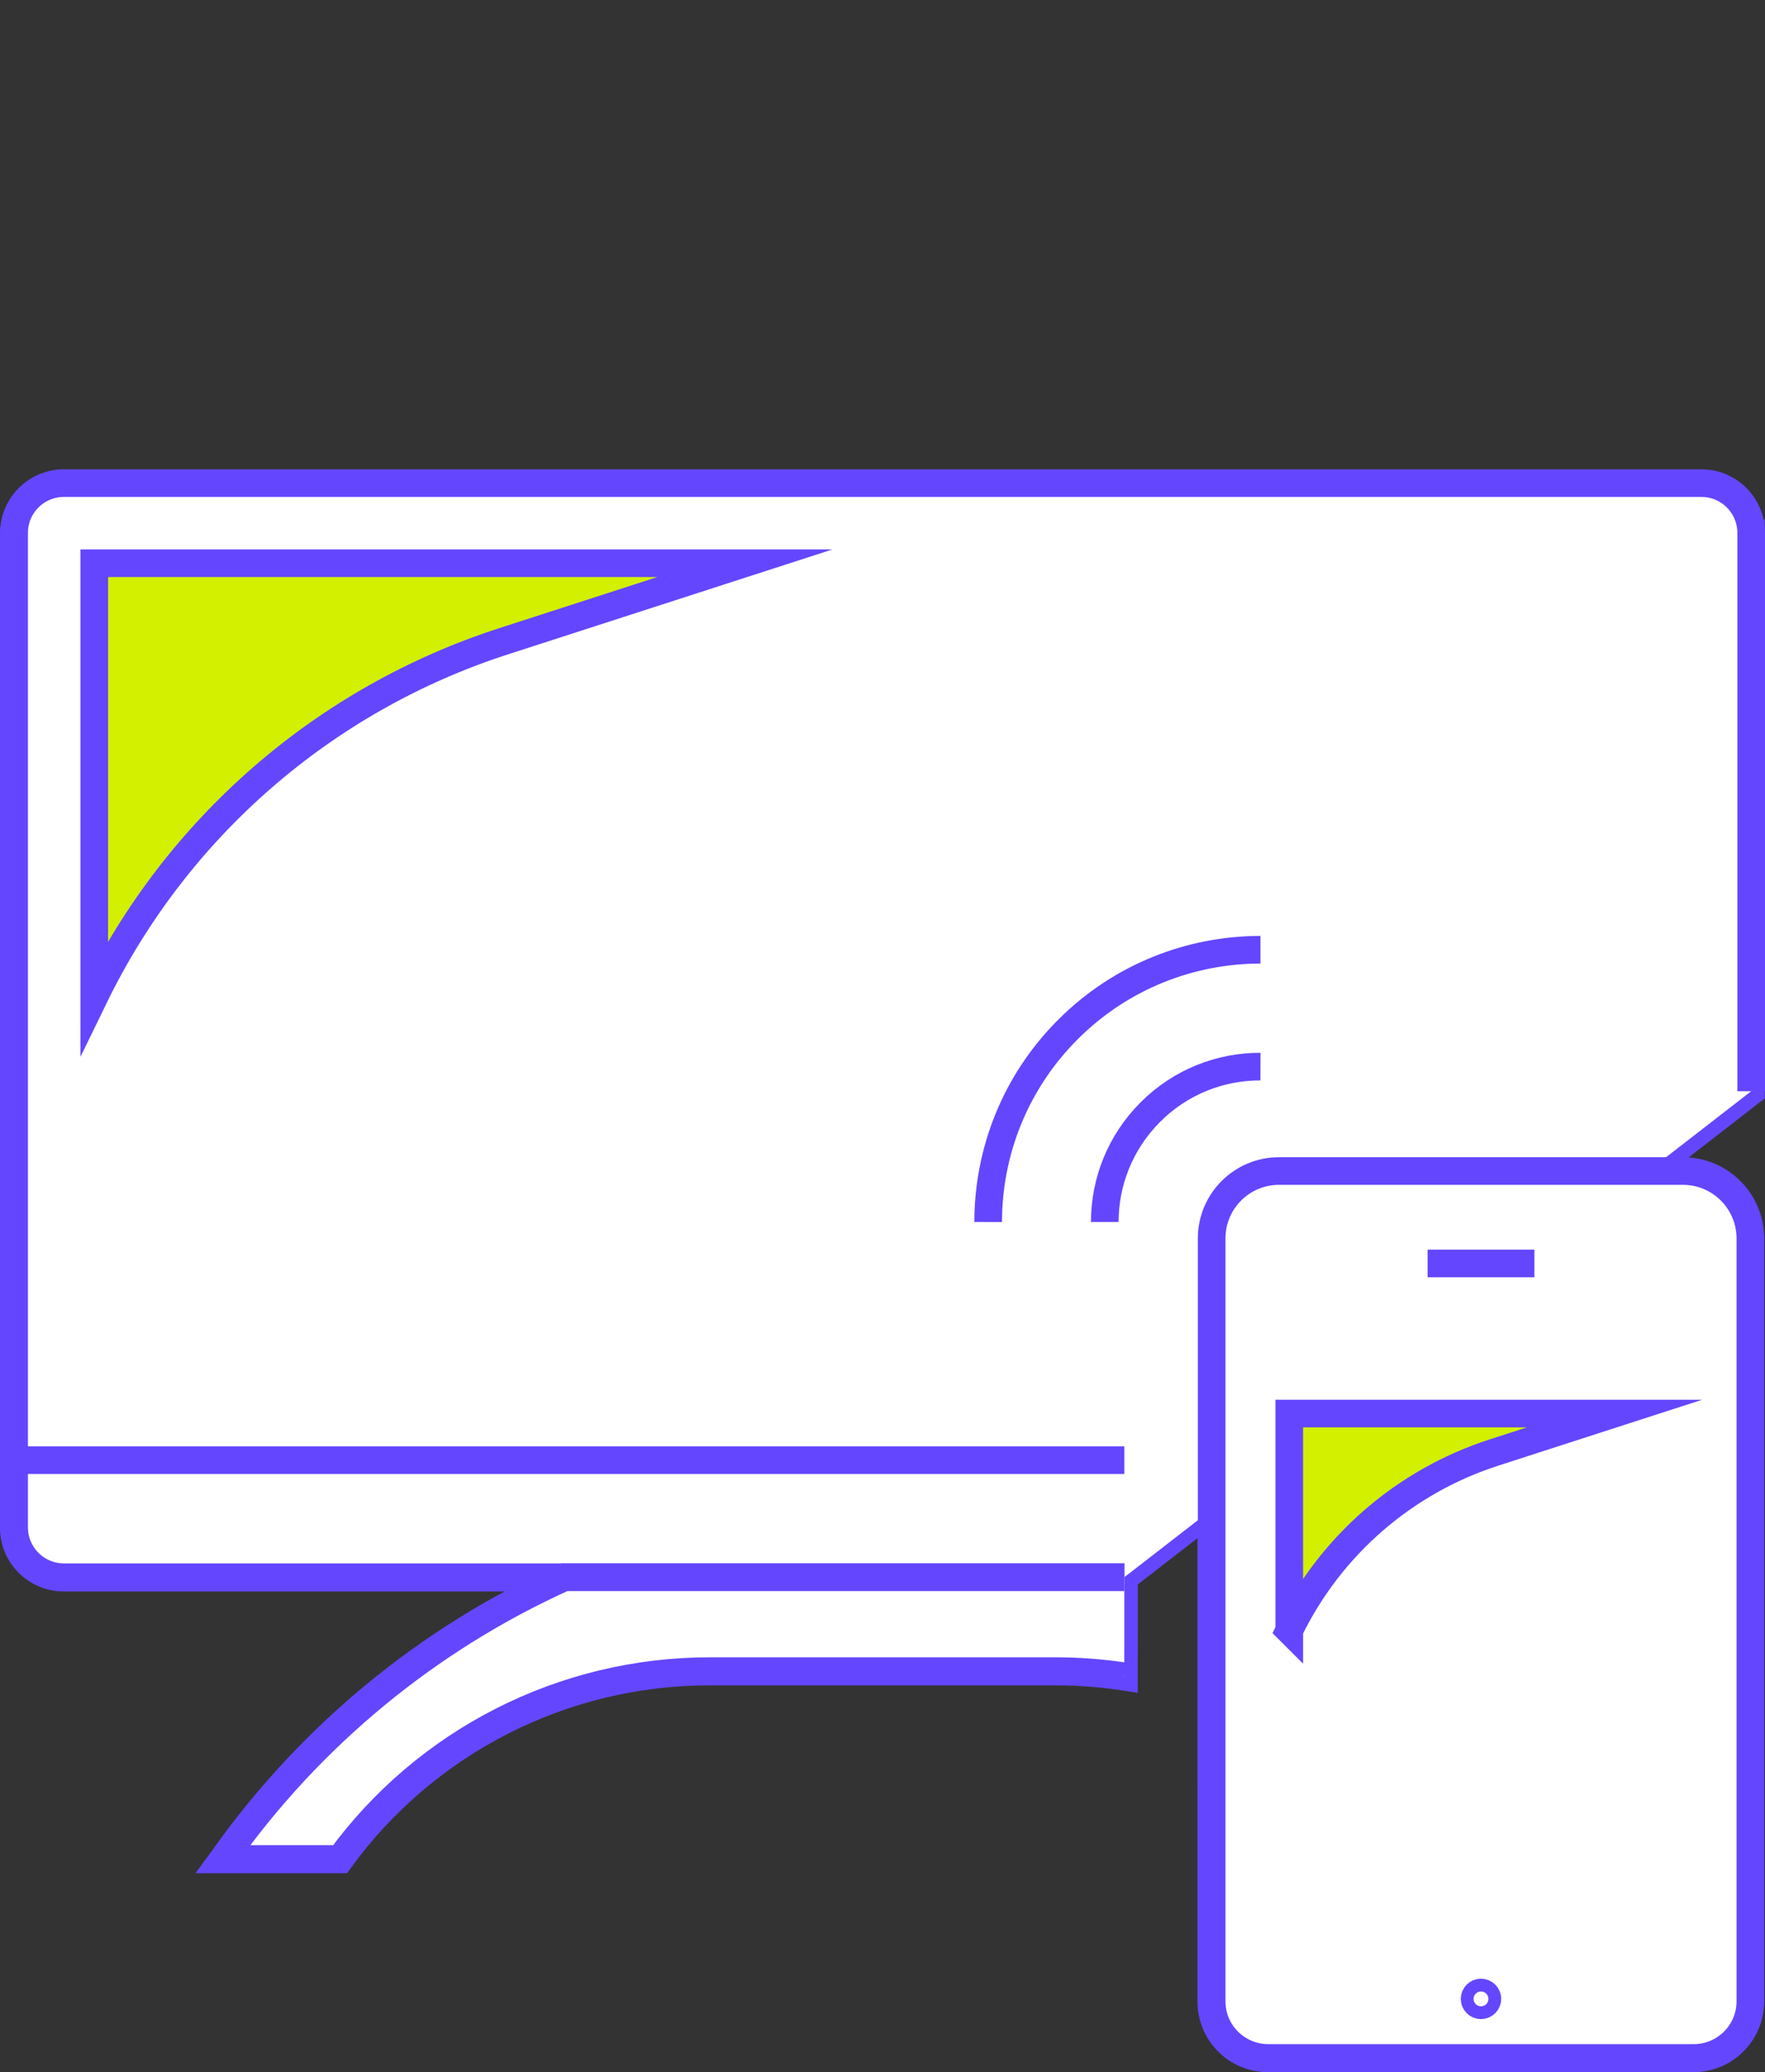
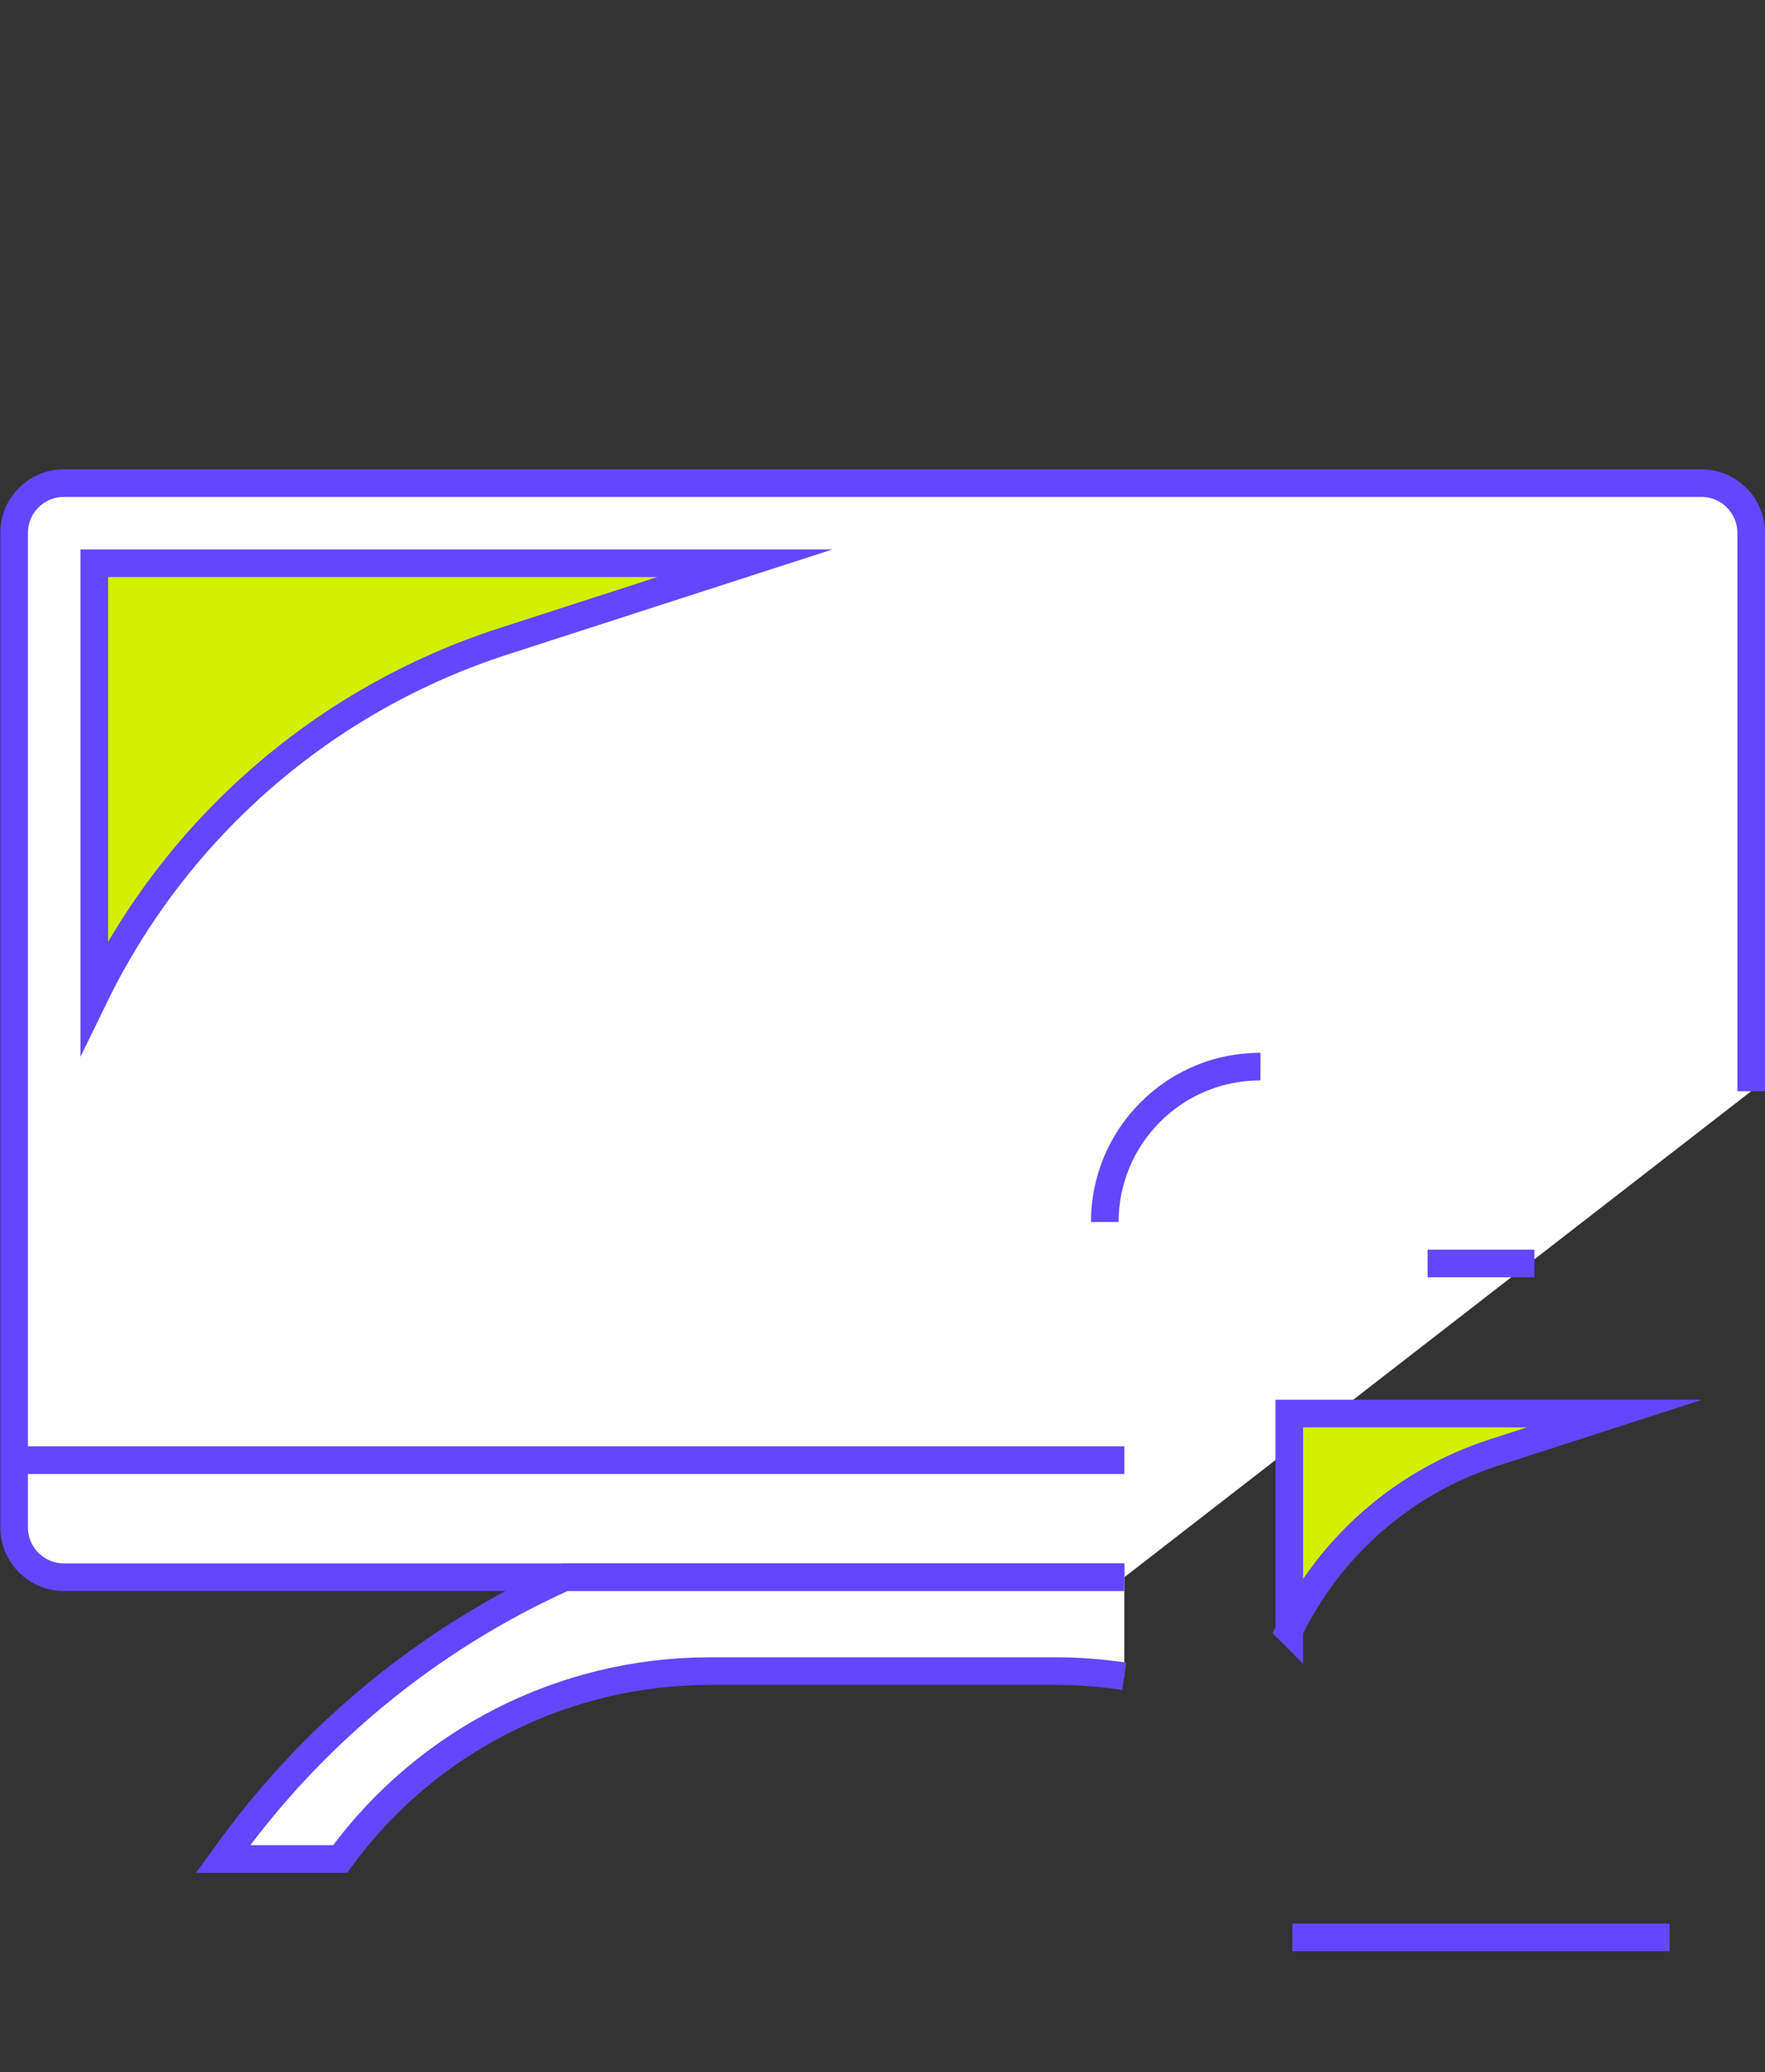
<svg xmlns="http://www.w3.org/2000/svg" id="c" data-name="Design" viewBox="0 0 63.879 75">
  <rect x="0" y="0" width="63.879" height="75" fill="#333333" stroke="none" />
-   <path d="m63.368,19.306c0-.997-.808-1.805-1.805-1.805H2.305c-.997,0-1.805.808-1.805,1.805v35.99c0,.997.808,1.805,1.805,1.805h18.113c-4.947,2.235-9.207,5.75-12.341,10.183l-.011.015h4.232c3.115-4.272,8.084-6.799,13.371-6.799h12.53c.836,0,1.665.063,2.479.187l.003-3.586,3.16-2.45v17.801c0,1.131.917,2.048,2.048,2.048h15.401c1.131,0,2.048-.917,2.048-2.048v-27.612c0-1.348-1.093-2.44-2.44-2.44h-1.254l3.725-2.888v-20.206Z" style="fill: #fff; stroke: #6446ff; stroke-miterlimit: 10;" />
  <path d="m40.692,57.086H2.316c-.997,0-1.805-.808-1.805-1.805V19.29c0-.997.808-1.805,1.805-1.805h59.258c.997,0,1.805.808,1.805,1.805v20.206" style="fill: #fff; stroke: #6446ff; stroke-miterlimit: 10;" />
  <line x1=".511" y1="52.848" x2="40.692" y2="52.848" style="fill: #fff; stroke: #6446ff; stroke-miterlimit: 10;" />
  <path d="m40.692,57.086h-20.262c-4.947,2.235-9.207,5.75-12.341,10.183l-.011.015h4.232c3.115-4.272,8.084-6.799,13.371-6.799h12.53c.836,0,1.665.063,2.479.187" style="fill: #fff; stroke: #6446ff; stroke-miterlimit: 10;" />
  <g>
    <path d="m45.619,38.605c-1.438-.005-2.882.543-3.982,1.643-1.1,1.1-1.653,2.538-1.653,3.981" style="fill: #fff; stroke: #6446ff; stroke-miterlimit: 10;" />
-     <path d="m45.619,34.375c-2.518,0-5.041.96-6.968,2.886-1.926,1.926-2.886,4.449-2.887,6.968" style="fill: #fff; stroke: #6446ff; stroke-miterlimit: 10;" />
  </g>
  <g>
    <line x1="46.774" y1="70.123" x2="60.427" y2="70.123" style="fill: #fff; stroke: #6446ff; stroke-miterlimit: 10;" />
-     <line x1="46.774" y1="49.212" x2="60.427" y2="49.212" style="fill: #fff; stroke: #6446ff; stroke-miterlimit: 10;" />
-     <path d="m43.852,64.926v-20.102c0-1.348,1.092-2.44,2.44-2.44h14.617c1.348,0,2.44,1.093,2.44,2.44v27.613c0,1.131-.917,2.048-2.048,2.048h-15.401c-1.131,0-2.048-.917-2.048-2.048v-7.511Z" style="fill: #fff; stroke: #6446ff; stroke-miterlimit: 10;" />
    <line x1="55.533" y1="45.73" x2="51.668" y2="45.73" style="fill: #fff; stroke: #6446ff; stroke-miterlimit: 10;" />
-     <circle cx="53.6" cy="72.348" r=".231" style="fill: #fff; stroke: #6446ff; stroke-miterlimit: 10;" />
  </g>
  <path d="m3.412,36.08h0c2.981-6.126,8.329-10.773,14.811-12.869l8.736-2.825H3.412v15.693Z" style="fill: #d2f000; stroke: #6446ff; stroke-miterlimit: 10;" />
  <path d="m46.66,59.008h0c1.49-3.063,4.165-5.386,7.406-6.434l4.368-1.412h-11.773v7.847Z" style="fill: #d2f000; stroke: #6446ff; stroke-miterlimit: 10;" />
</svg>